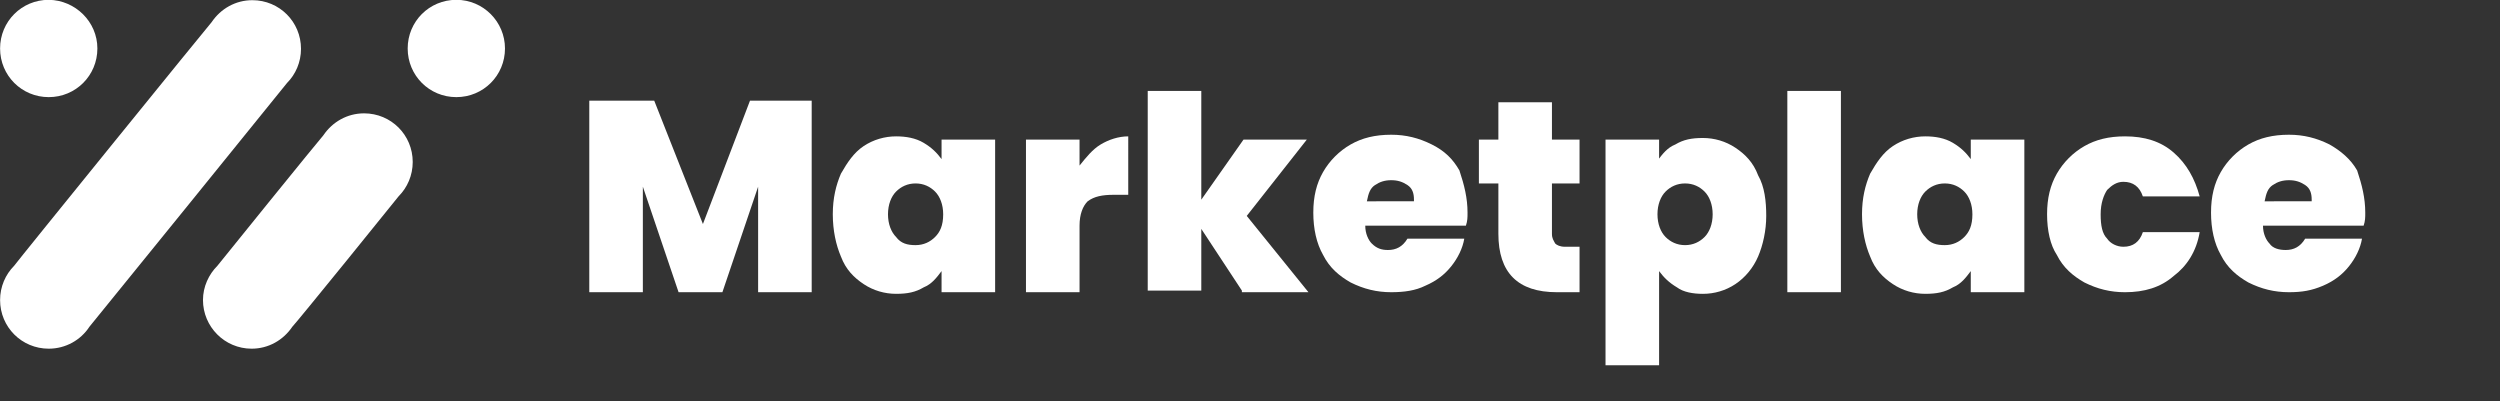
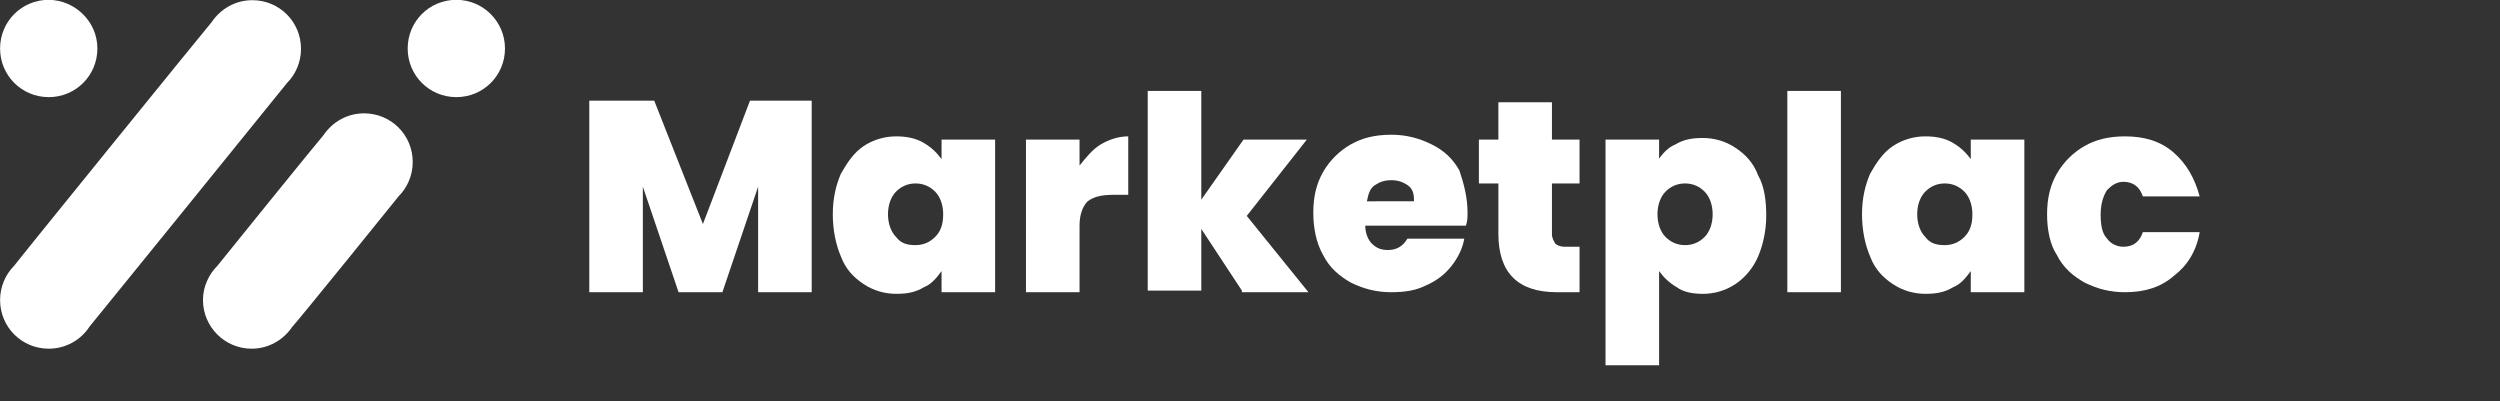
<svg xmlns="http://www.w3.org/2000/svg" viewBox="0 0 154 24.7" style="enable-background:new 0 0 154 24.7;">
  <rect x="0" y="0" width="154" height="24.7" fill="#333333" stroke="none" />
  <defs>
    <style type="text/css">	.st0{fill:#1D1D1D;}</style>
  </defs>
  <g id="Graphic_Elements" transform="matrix(0.222, 0, 0, 0.222, 27, 179.343)">
    <g>
      <path class="st0" d="M-42-784.8c2.4-2.4,3.9-5.8,3.9-9.5c0-7.5-6-13.5-13.5-13.5c-4.7,0-8.8,2.4-11.3,6.1 c-0.6,0.6-54.3,66.8-54.8,67.6c-2.4,2.4-3.9,5.8-3.9,9.5c0,7.5,6,13.5,13.5,13.5c4.7,0,8.9-2.4,11.3-6.1 C-96.2-717.9-42.5-784.1-42-784.8z" style="fill: rgb(255, 255, 255);" />
      <path class="st0" d="M-11-753.4c2.4-2.4,3.9-5.8,3.9-9.5c0-7.5-6-13.5-13.5-13.5c-4.7,0-8.8,2.4-11.3,6.1 c-0.7,0.7-28.8,35.4-29.4,36.2c-2.4,2.4-4,5.8-4,9.5c0,7.4,6,13.5,13.5,13.5c4.7,0,8.8-2.4,11.3-6.1 C-39.7-717.9-11.5-752.7-11-753.4z" style="fill: rgb(255, 255, 255);" />
-       <path class="st0" d="M18.5-794.4c0,7.5-6,13.5-13.5,13.5s-13.5-6-13.5-13.5s6-13.5,13.5-13.5S18.5-801.8,18.5-794.4z" style="fill: rgb(255, 255, 255);" />
+       <path class="st0" d="M18.5-794.4c0,7.5-6,13.5-13.5,13.5s-13.5-6-13.5-13.5s6-13.5,13.5-13.5S18.5-801.8,18.5-794.4" style="fill: rgb(255, 255, 255);" />
      <path class="st0" d="M-94.6-794.4c0,7.5-6,13.5-13.5,13.5c-7.5,0-13.5-6-13.5-13.5s6-13.5,13.5-13.5 C-100.7-807.8-94.6-801.8-94.6-794.4z" style="fill: rgb(255, 255, 255);" />
    </g>
  </g>
  <path class="st0" d="M50,6.2v11.8h-3.3v-6.5l-2.2,6.5h-2.7l-2.2-6.5v6.5h-3.3V6.2h4l3,7.6l2.9-7.6H50z" style="fill: rgb(255, 255, 255);" />
  <path class="st0" d="M51.3,13.2c0-1,0.2-1.8,0.5-2.5c0.4-0.7,0.8-1.3,1.4-1.7c0.6-0.4,1.3-0.6,2-0.6c0.6,0,1.2,0.1,1.7,0.4 c0.5,0.3,0.8,0.6,1.1,1V8.6h3.3v9.4h-3.3v-1.3c-0.3,0.4-0.6,0.8-1.1,1c-0.5,0.3-1,0.4-1.7,0.4c-0.7,0-1.4-0.2-2-0.6 c-0.6-0.4-1.1-0.9-1.4-1.7C51.5,15.1,51.3,14.2,51.3,13.2z M58.1,13.2c0-0.6-0.2-1.1-0.5-1.4c-0.3-0.3-0.7-0.5-1.2-0.5 c-0.5,0-0.9,0.2-1.2,0.5c-0.3,0.3-0.5,0.8-0.5,1.4c0,0.6,0.2,1.1,0.5,1.4c0.3,0.4,0.7,0.5,1.2,0.5c0.5,0,0.9-0.2,1.2-0.5 C57.9,14.3,58.1,13.9,58.1,13.2z" style="fill: rgb(255, 255, 255);" />
  <path class="st0" d="M66.5,10.2c0.4-0.5,0.8-1,1.3-1.3c0.5-0.3,1.1-0.5,1.7-0.5V12h-0.9c-0.7,0-1.2,0.1-1.6,0.4 c-0.3,0.3-0.5,0.8-0.5,1.5v4.1h-3.3V8.6h3.3V10.2z" style="fill: rgb(255, 255, 255);" />
  <path class="st0" d="M76.5,17.9L74,14.1v3.8h-3.3V5.6H74v6.7l2.6-3.7h3.9l-3.7,4.7l3.8,4.7H76.5z" style="fill: rgb(255, 255, 255);" />
  <path class="st0" d="M90.4,13.1c0,0.3,0,0.5-0.1,0.8h-6.2c0,0.5,0.2,0.9,0.4,1.1c0.3,0.3,0.6,0.4,1,0.4c0.5,0,0.9-0.2,1.2-0.7h3.5 c-0.1,0.6-0.4,1.2-0.8,1.7c-0.4,0.5-0.9,0.9-1.6,1.2c-0.6,0.3-1.3,0.4-2.1,0.4c-0.9,0-1.7-0.2-2.5-0.6c-0.7-0.4-1.3-0.9-1.7-1.7 c-0.4-0.7-0.6-1.6-0.6-2.6c0-1,0.2-1.8,0.6-2.5c0.4-0.7,1-1.3,1.7-1.7c0.7-0.4,1.5-0.6,2.5-0.6c0.9,0,1.7,0.2,2.5,0.6 s1.3,0.9,1.7,1.6C90.2,11.4,90.4,12.2,90.4,13.1z M87.1,12.3c0-0.4-0.1-0.7-0.4-0.9c-0.3-0.2-0.6-0.3-1-0.3c-0.4,0-0.7,0.1-1,0.3 c-0.3,0.2-0.4,0.5-0.5,1H87.1z" style="fill: rgb(255, 255, 255);" />
  <path class="st0" d="M97.3,15.2v2.8h-1.4c-2.4,0-3.6-1.2-3.6-3.6v-3.1h-1.2V8.6h1.2V6.3h3.3v2.3h1.7v2.7h-1.7v3.1 c0,0.3,0.1,0.4,0.2,0.6c0.1,0.1,0.3,0.2,0.6,0.2H97.3z" style="fill: rgb(255, 255, 255);" />
  <path class="st0" d="M102.1,9.9c0.3-0.4,0.6-0.8,1.1-1c0.5-0.3,1-0.4,1.7-0.4c0.7,0,1.4,0.2,2,0.6c0.6,0.4,1.1,0.9,1.4,1.7 c0.4,0.7,0.5,1.6,0.5,2.5s-0.2,1.8-0.5,2.5s-0.8,1.3-1.4,1.7c-0.6,0.4-1.3,0.6-2,0.6c-0.6,0-1.2-0.1-1.6-0.4c-0.5-0.3-0.8-0.6-1.1-1 v5.8h-3.3V8.6h3.3V9.9z M105.5,13.2c0-0.6-0.2-1.1-0.5-1.4c-0.3-0.3-0.7-0.5-1.2-0.5c-0.5,0-0.9,0.2-1.2,0.5 c-0.3,0.3-0.5,0.8-0.5,1.4c0,0.6,0.2,1.1,0.5,1.4c0.3,0.3,0.7,0.5,1.2,0.5c0.5,0,0.9-0.2,1.2-0.5C105.3,14.3,105.5,13.8,105.5,13.2z " style="fill: rgb(255, 255, 255);" />
  <path class="st0" d="M113.4,5.6v12.4h-3.3V5.6H113.4z" style="fill: rgb(255, 255, 255);" />
  <path class="st0" d="M114.7,13.2c0-1,0.2-1.8,0.5-2.5c0.4-0.7,0.8-1.3,1.4-1.7c0.6-0.4,1.3-0.6,2-0.6c0.6,0,1.2,0.1,1.7,0.4 c0.5,0.3,0.8,0.6,1.1,1V8.6h3.3v9.4h-3.3v-1.3c-0.3,0.4-0.6,0.8-1.1,1c-0.5,0.3-1,0.4-1.7,0.4c-0.7,0-1.4-0.2-2-0.6 c-0.6-0.4-1.1-0.9-1.4-1.7C114.9,15.1,114.7,14.2,114.7,13.2z M121.5,13.2c0-0.6-0.2-1.1-0.5-1.4c-0.3-0.3-0.7-0.5-1.2-0.5 c-0.5,0-0.9,0.2-1.2,0.5c-0.3,0.3-0.5,0.8-0.5,1.4c0,0.6,0.2,1.1,0.5,1.4c0.3,0.4,0.7,0.5,1.2,0.5c0.5,0,0.9-0.2,1.2-0.5 C121.3,14.3,121.5,13.9,121.5,13.2z" style="fill: rgb(255, 255, 255);" />
  <path class="st0" d="M126.1,13.2c0-1,0.2-1.8,0.6-2.5c0.4-0.7,1-1.3,1.7-1.7c0.7-0.4,1.5-0.6,2.5-0.6c1.2,0,2.2,0.3,3,1 c0.8,0.7,1.3,1.6,1.6,2.7H132c-0.2-0.6-0.6-0.9-1.2-0.9c-0.4,0-0.7,0.2-1,0.5c-0.2,0.3-0.4,0.8-0.4,1.5c0,0.7,0.1,1.2,0.4,1.5 c0.2,0.3,0.6,0.5,1,0.5c0.6,0,1-0.3,1.2-0.9h3.5c-0.2,1.2-0.8,2.1-1.6,2.7c-0.8,0.7-1.8,1-3,1c-0.9,0-1.7-0.2-2.5-0.6 c-0.7-0.4-1.3-0.9-1.7-1.7C126.3,15.1,126.1,14.2,126.1,13.2z" style="fill: rgb(255, 255, 255);" />
-   <path class="st0" d="M145.7,13.1c0,0.3,0,0.5-0.1,0.8h-6.2c0,0.5,0.2,0.9,0.4,1.1c0.2,0.3,0.6,0.4,1,0.4c0.5,0,0.9-0.2,1.2-0.7h3.5 c-0.1,0.6-0.4,1.2-0.8,1.7s-0.9,0.9-1.6,1.2s-1.3,0.4-2.1,0.4c-0.9,0-1.7-0.2-2.5-0.6c-0.7-0.4-1.3-0.9-1.7-1.7 c-0.4-0.7-0.6-1.6-0.6-2.6c0-1,0.2-1.8,0.6-2.5c0.4-0.7,1-1.3,1.7-1.7c0.7-0.4,1.5-0.6,2.5-0.6c0.9,0,1.7,0.2,2.5,0.6 c0.7,0.4,1.3,0.9,1.7,1.6C145.5,11.4,145.7,12.2,145.7,13.1z M142.4,12.3c0-0.4-0.1-0.7-0.4-0.9c-0.3-0.2-0.6-0.3-1-0.3 c-0.4,0-0.7,0.1-1,0.3c-0.3,0.2-0.4,0.5-0.5,1H142.4z" style="fill: rgb(255, 255, 255);" />
</svg>